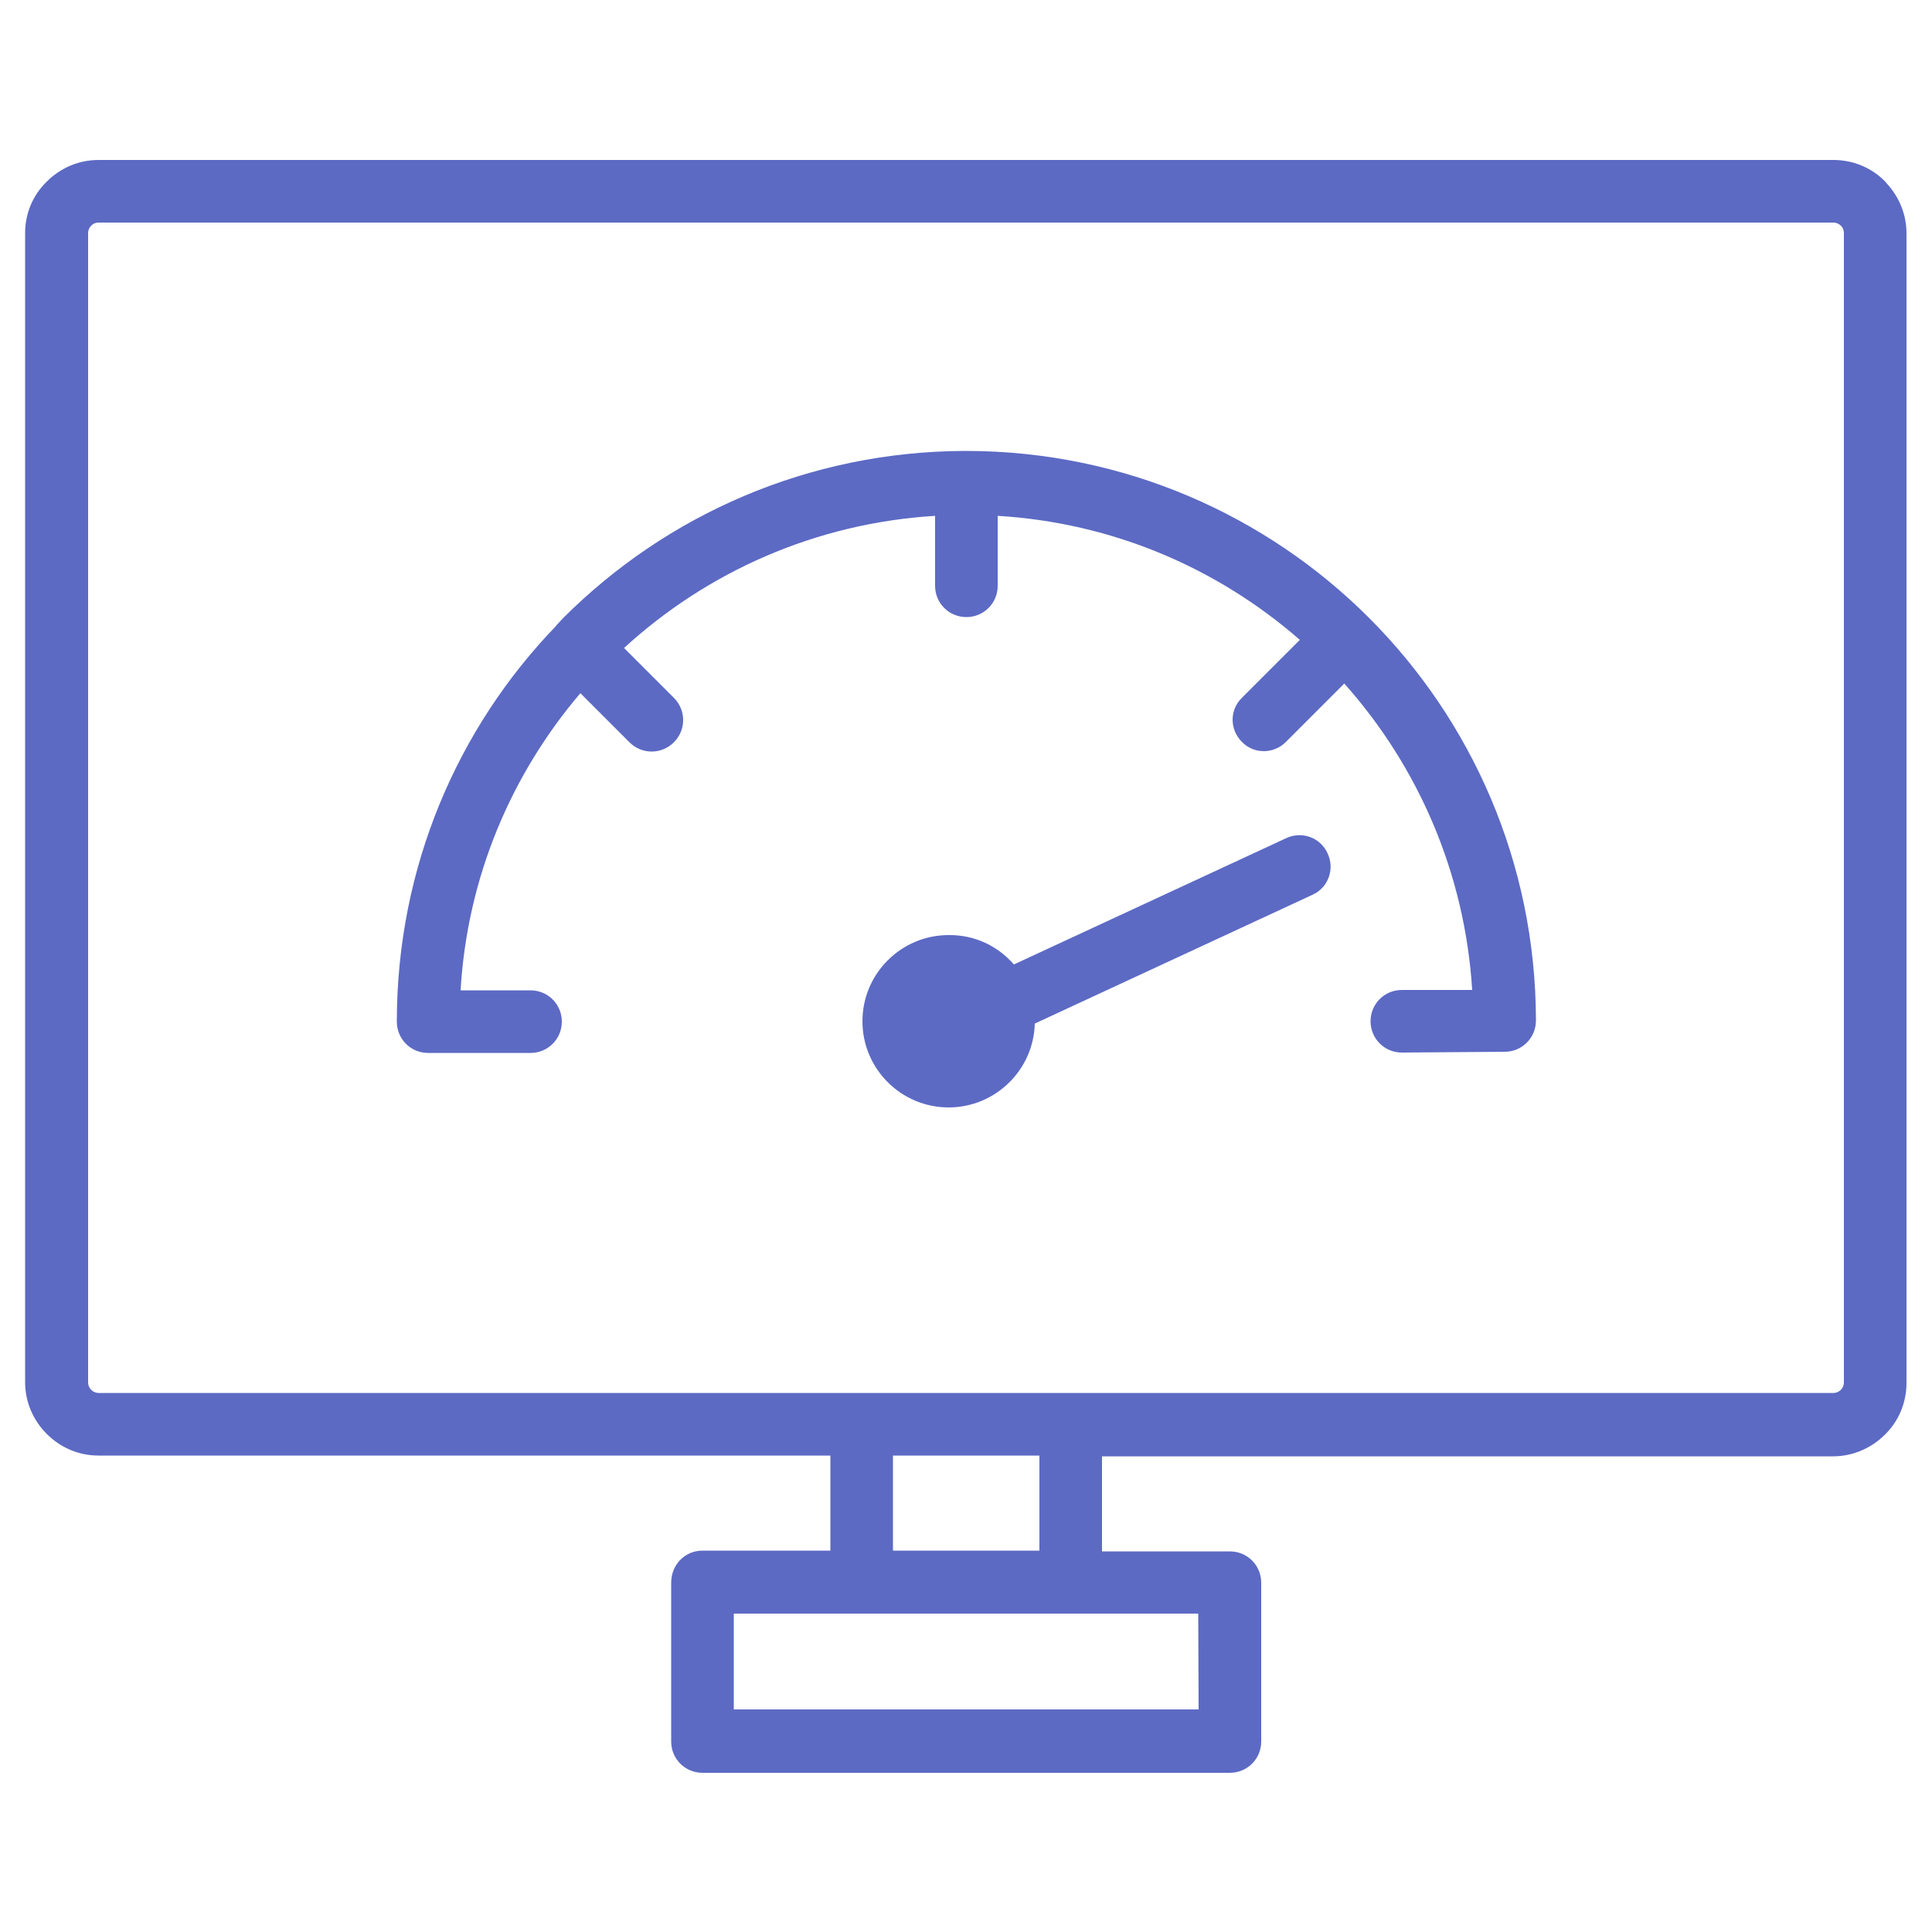
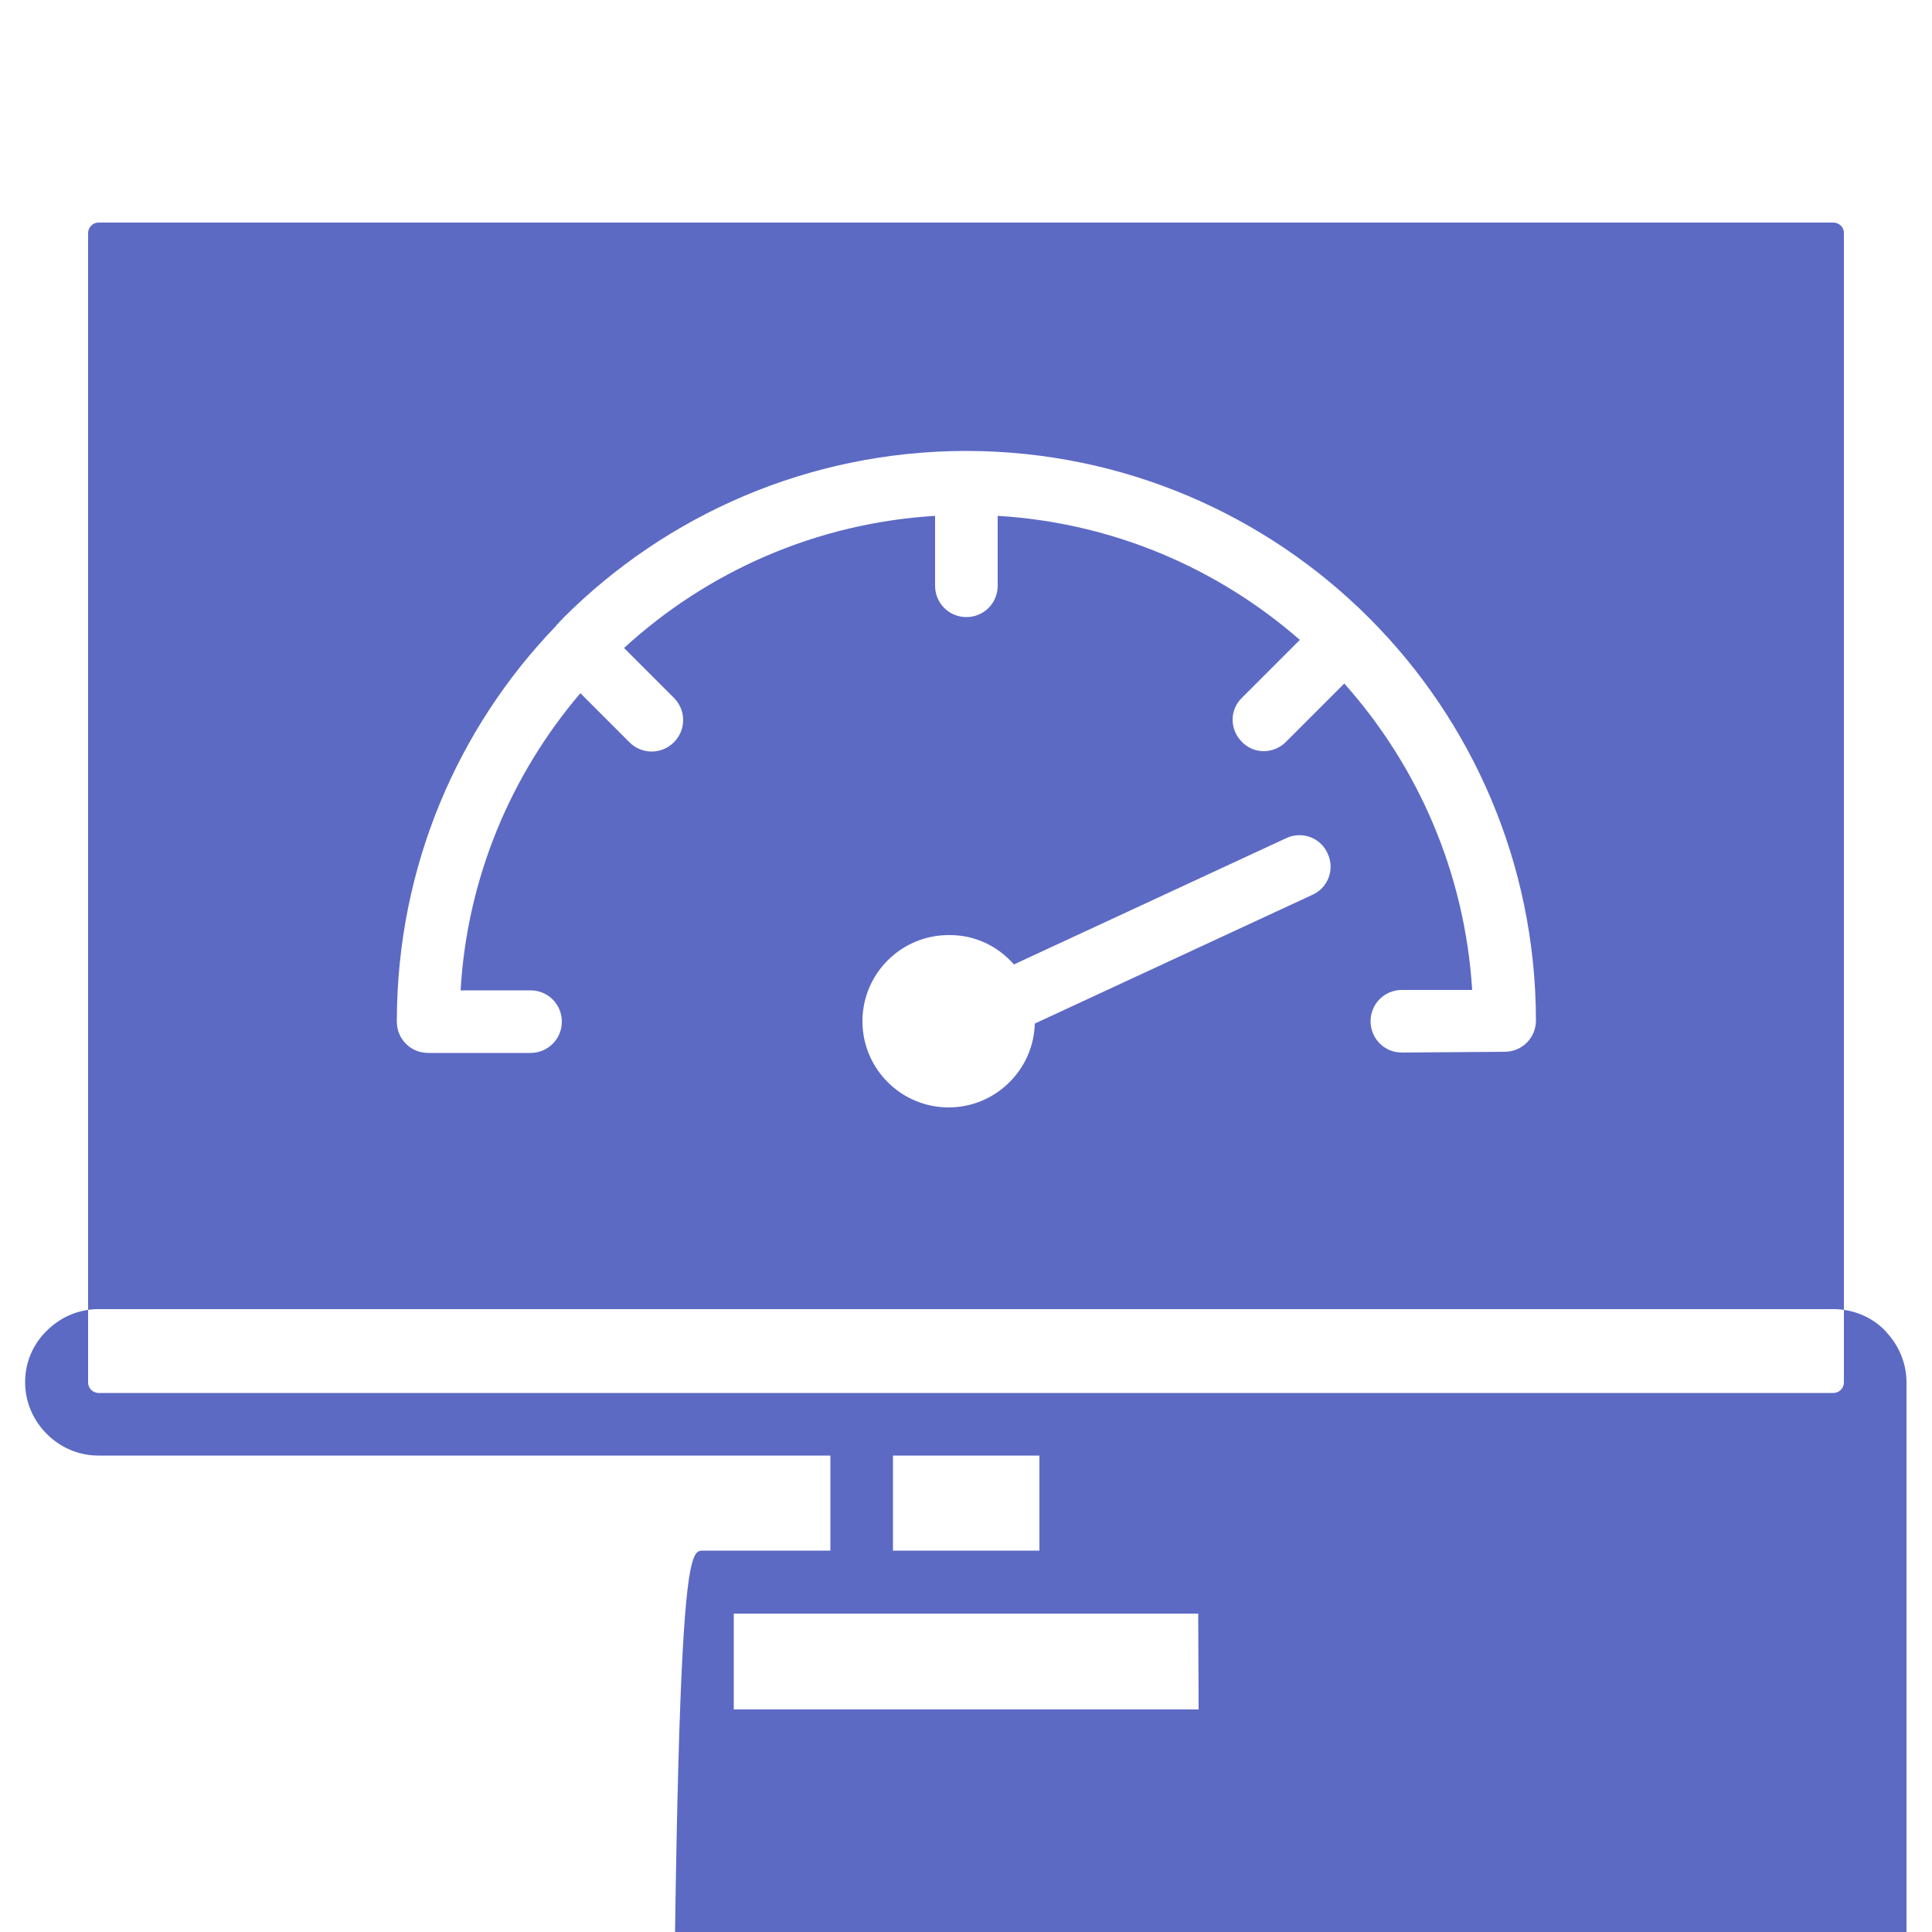
<svg xmlns="http://www.w3.org/2000/svg" version="1.1" id="Layer_1" x="0px" y="0px" viewBox="0 0 500 500" style="enable-background:new 0 0 500 500;" xml:space="preserve">
  <style type="text/css">
	.st0{fill:#5C6AC4;}
</style>
  <g>
-     <path class="st0" d="M181.8,401.3h33.1v-24.6H25.5c-5.2,0-9.9-2.1-13.4-5.6c-3.4-3.4-5.6-8.1-5.6-13.4V60.3c0-5.2,2.1-9.9,5.6-13.3   c3.5-3.5,8.2-5.6,13.4-5.6h449c5.2,0,10,2.1,13.4,5.6l0.5,0.6c3.1,3.4,5,7.9,5,12.8v297.5c0,5.2-2.1,10-5.6,13.4   c-3.4,3.4-8.2,5.6-13.4,5.6H285.2v24.6h33.1c4.5,0,8.1,3.6,8.1,8.1v41.1c0,4.5-3.6,8.1-8.1,8.1H181.8c-4.5,0-8.1-3.6-8.1-8.1v-41.1   C173.7,404.9,177.3,401.3,181.8,401.3L181.8,401.3z M262.4,249.6l70.5-32.7c4.1-1.9,8.9-0.1,10.7,4c1.9,4.1,0.1,8.9-4,10.7   l-71.8,33.3c-0.3,12-10.2,21.7-22.3,21.7c-12.3,0-22.3-10-22.3-22.3c0-12.3,10-22.3,22.3-22.3C252.3,241.9,258.3,244.9,262.4,249.6   L262.4,249.6z M362.8,272.4c-4.5,0-8.1-3.6-8.1-8.1s3.6-8.1,8.1-8.1H381c-1.9-30.4-14.1-58-33.1-79.3l-15.1,15.1   c-3.2,3.2-8.3,3.2-11.4,0c-3.2-3.2-3.2-8.3,0-11.4l15-15c-21.2-18.5-48.3-30.3-78.2-32.1v18.1c0,4.5-3.6,8.1-8.1,8.1   c-4.5,0-8.1-3.6-8.1-8.1v-18.1c-31,1.9-59,14.5-80.5,34.2l12.9,12.9c3.2,3.2,3.2,8.3,0,11.5c-3.2,3.2-8.3,3.2-11.5,0l-12.7-12.7   c-17.9,21-29.3,47.7-31,76.9h18.1c4.5,0,8.1,3.6,8.1,8.1s-3.6,8.1-8.1,8.1h-26.5c-4.5,0-8.1-3.6-8.1-8.1V264   c0.1-39.6,15.7-75.6,41.2-102l0.1-0.2l0.3-0.3l1.5-1.6c26.6-26.6,63.4-43.1,104-43.2h0.5c40.6,0.1,77.4,16.6,104,43.2   s43.1,63.4,43.2,104v0.2c0,4.5-3.6,8.1-8.1,8.1L362.8,272.4L362.8,272.4z M231.1,401.3h37.9v-24.6h-37.9V401.3z M474.5,57.6h-449   c-0.8,0-1.4,0.3-1.9,0.8c-0.5,0.5-0.8,1.2-0.8,1.9v297.5c0,0.7,0.3,1.4,0.8,1.9c0.5,0.5,1.2,0.8,1.9,0.8h449c0.7,0,1.4-0.3,1.9-0.8   c0.5-0.5,0.8-1.2,0.8-1.9V60.3c0-0.6-0.2-1.2-0.6-1.7l-0.2-0.2C475.9,57.9,475.2,57.6,474.5,57.6L474.5,57.6z M310.1,417.6H189.9   v24.8h120.3L310.1,417.6L310.1,417.6z" />
+     <path class="st0" d="M181.8,401.3h33.1v-24.6H25.5c-5.2,0-9.9-2.1-13.4-5.6c-3.4-3.4-5.6-8.1-5.6-13.4c0-5.2,2.1-9.9,5.6-13.3   c3.5-3.5,8.2-5.6,13.4-5.6h449c5.2,0,10,2.1,13.4,5.6l0.5,0.6c3.1,3.4,5,7.9,5,12.8v297.5c0,5.2-2.1,10-5.6,13.4   c-3.4,3.4-8.2,5.6-13.4,5.6H285.2v24.6h33.1c4.5,0,8.1,3.6,8.1,8.1v41.1c0,4.5-3.6,8.1-8.1,8.1H181.8c-4.5,0-8.1-3.6-8.1-8.1v-41.1   C173.7,404.9,177.3,401.3,181.8,401.3L181.8,401.3z M262.4,249.6l70.5-32.7c4.1-1.9,8.9-0.1,10.7,4c1.9,4.1,0.1,8.9-4,10.7   l-71.8,33.3c-0.3,12-10.2,21.7-22.3,21.7c-12.3,0-22.3-10-22.3-22.3c0-12.3,10-22.3,22.3-22.3C252.3,241.9,258.3,244.9,262.4,249.6   L262.4,249.6z M362.8,272.4c-4.5,0-8.1-3.6-8.1-8.1s3.6-8.1,8.1-8.1H381c-1.9-30.4-14.1-58-33.1-79.3l-15.1,15.1   c-3.2,3.2-8.3,3.2-11.4,0c-3.2-3.2-3.2-8.3,0-11.4l15-15c-21.2-18.5-48.3-30.3-78.2-32.1v18.1c0,4.5-3.6,8.1-8.1,8.1   c-4.5,0-8.1-3.6-8.1-8.1v-18.1c-31,1.9-59,14.5-80.5,34.2l12.9,12.9c3.2,3.2,3.2,8.3,0,11.5c-3.2,3.2-8.3,3.2-11.5,0l-12.7-12.7   c-17.9,21-29.3,47.7-31,76.9h18.1c4.5,0,8.1,3.6,8.1,8.1s-3.6,8.1-8.1,8.1h-26.5c-4.5,0-8.1-3.6-8.1-8.1V264   c0.1-39.6,15.7-75.6,41.2-102l0.1-0.2l0.3-0.3l1.5-1.6c26.6-26.6,63.4-43.1,104-43.2h0.5c40.6,0.1,77.4,16.6,104,43.2   s43.1,63.4,43.2,104v0.2c0,4.5-3.6,8.1-8.1,8.1L362.8,272.4L362.8,272.4z M231.1,401.3h37.9v-24.6h-37.9V401.3z M474.5,57.6h-449   c-0.8,0-1.4,0.3-1.9,0.8c-0.5,0.5-0.8,1.2-0.8,1.9v297.5c0,0.7,0.3,1.4,0.8,1.9c0.5,0.5,1.2,0.8,1.9,0.8h449c0.7,0,1.4-0.3,1.9-0.8   c0.5-0.5,0.8-1.2,0.8-1.9V60.3c0-0.6-0.2-1.2-0.6-1.7l-0.2-0.2C475.9,57.9,475.2,57.6,474.5,57.6L474.5,57.6z M310.1,417.6H189.9   v24.8h120.3L310.1,417.6L310.1,417.6z" />
  </g>
</svg>